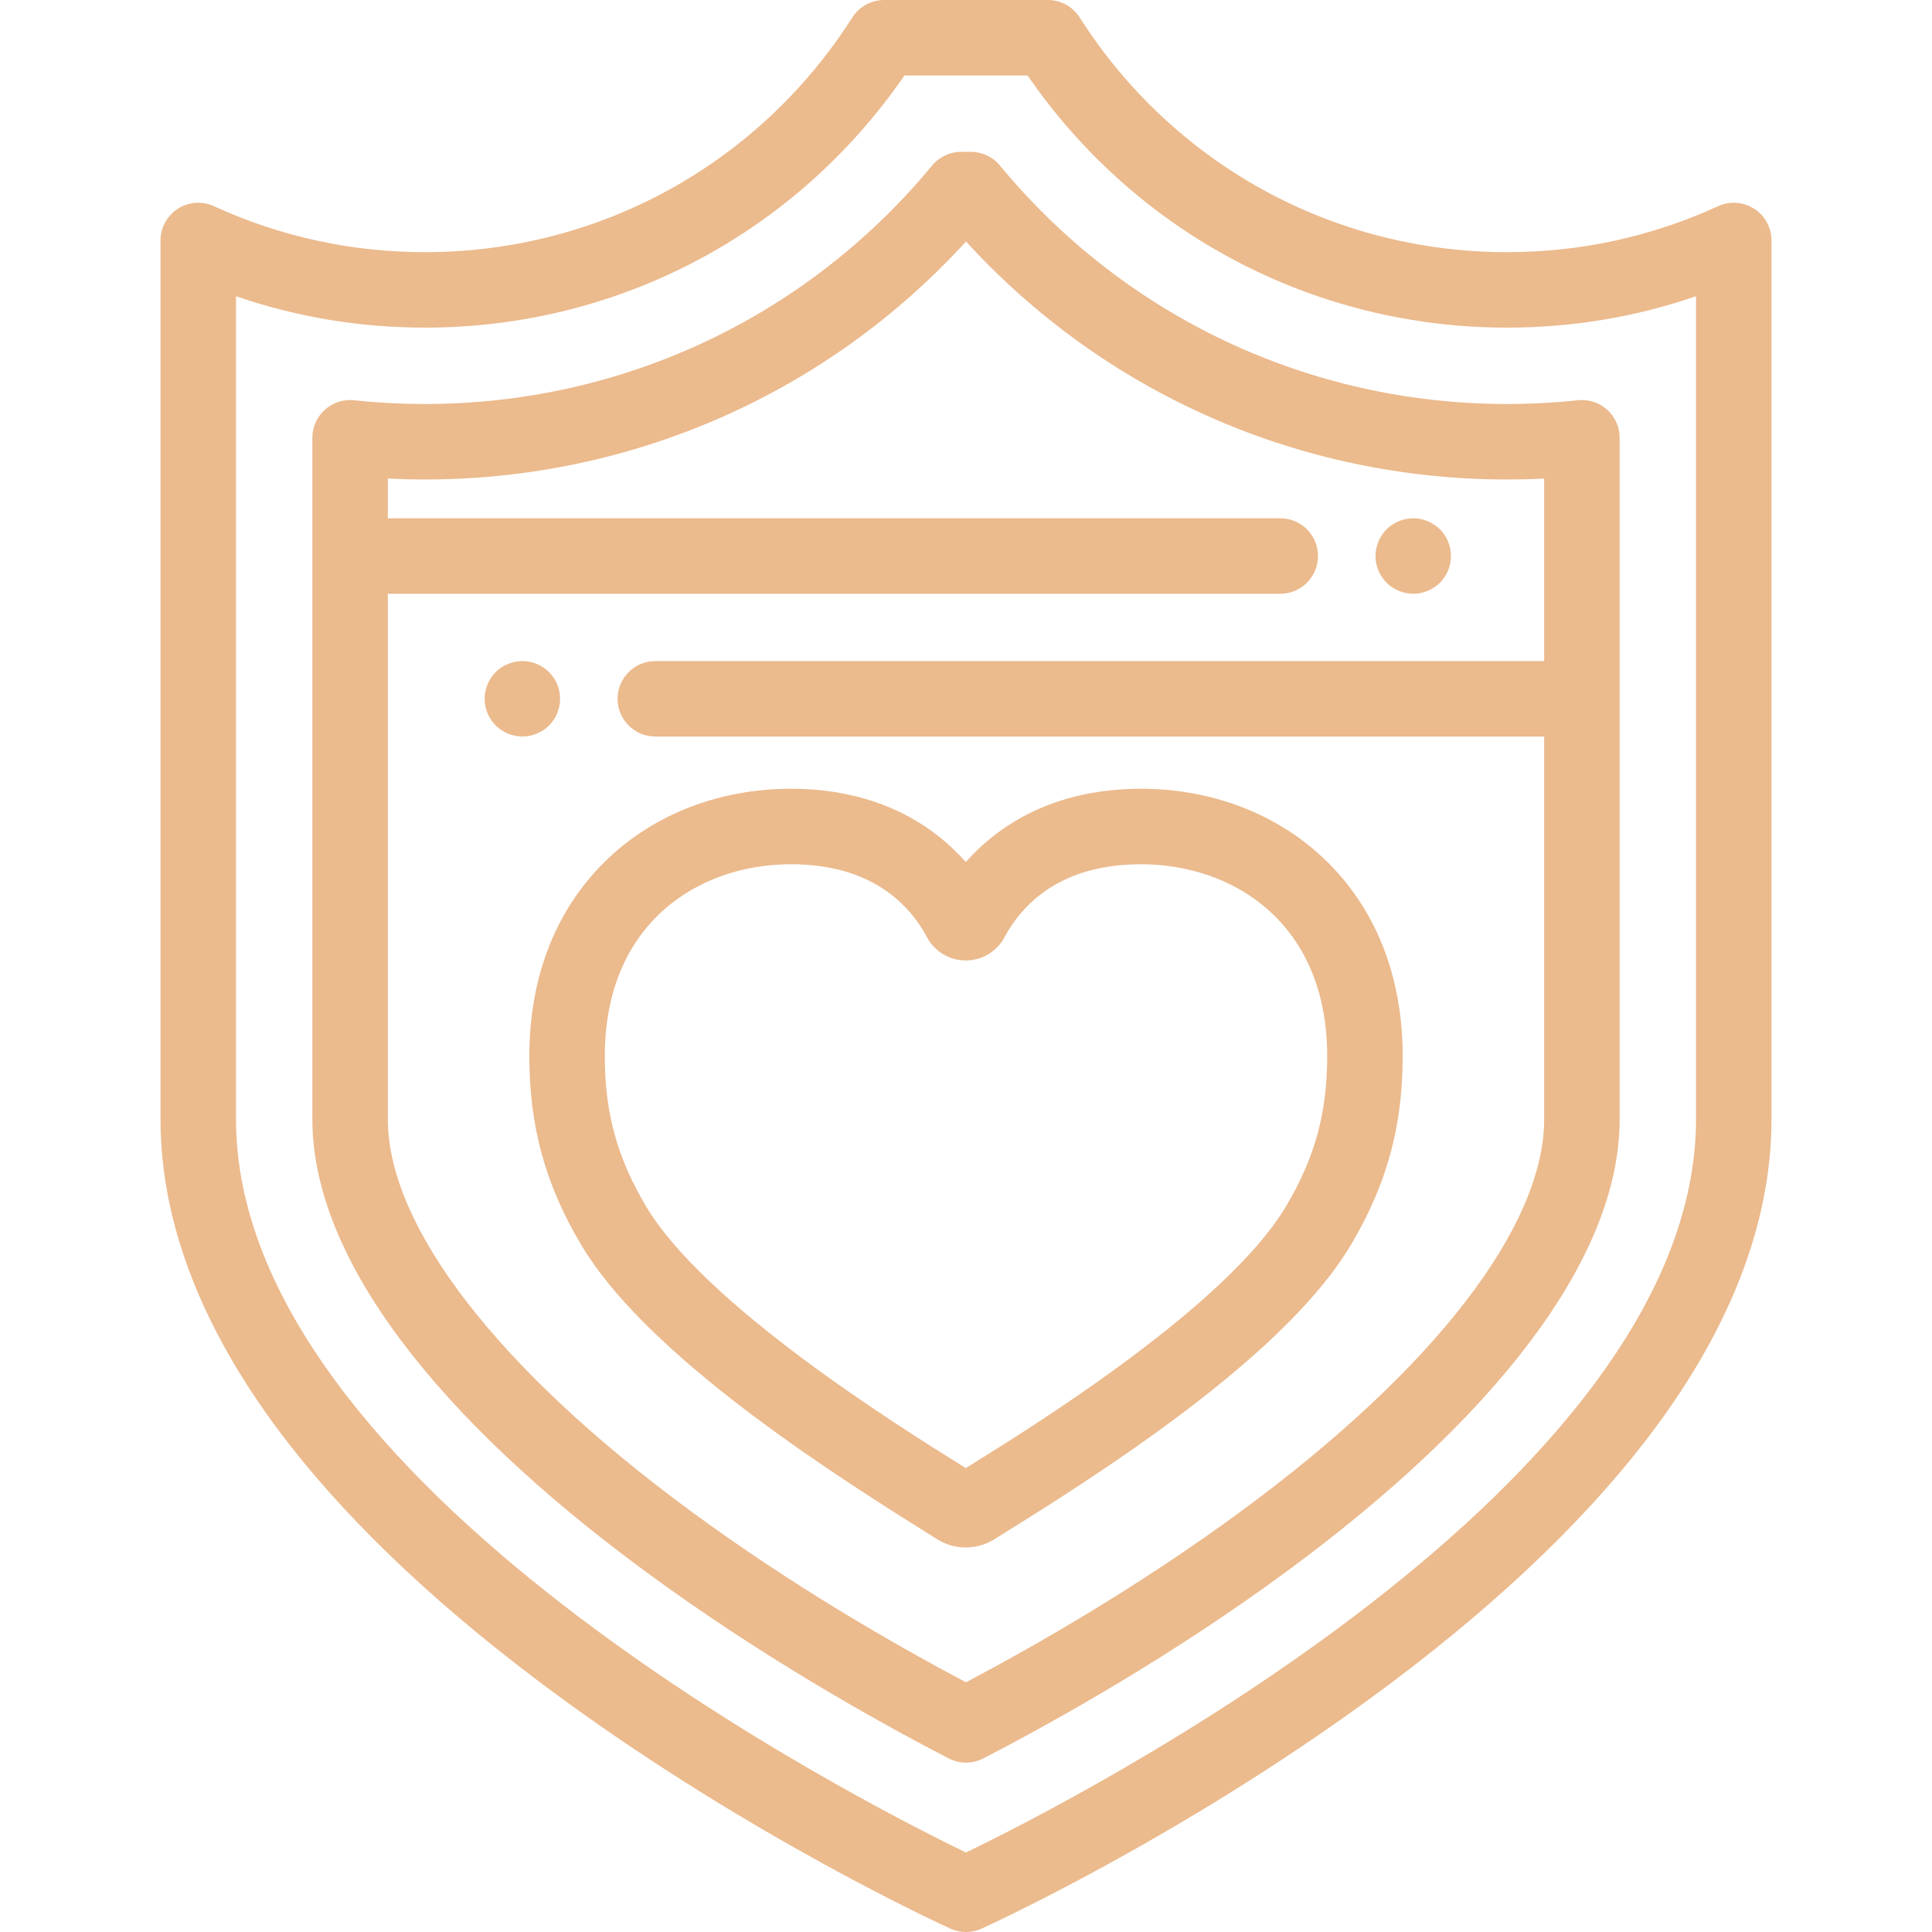
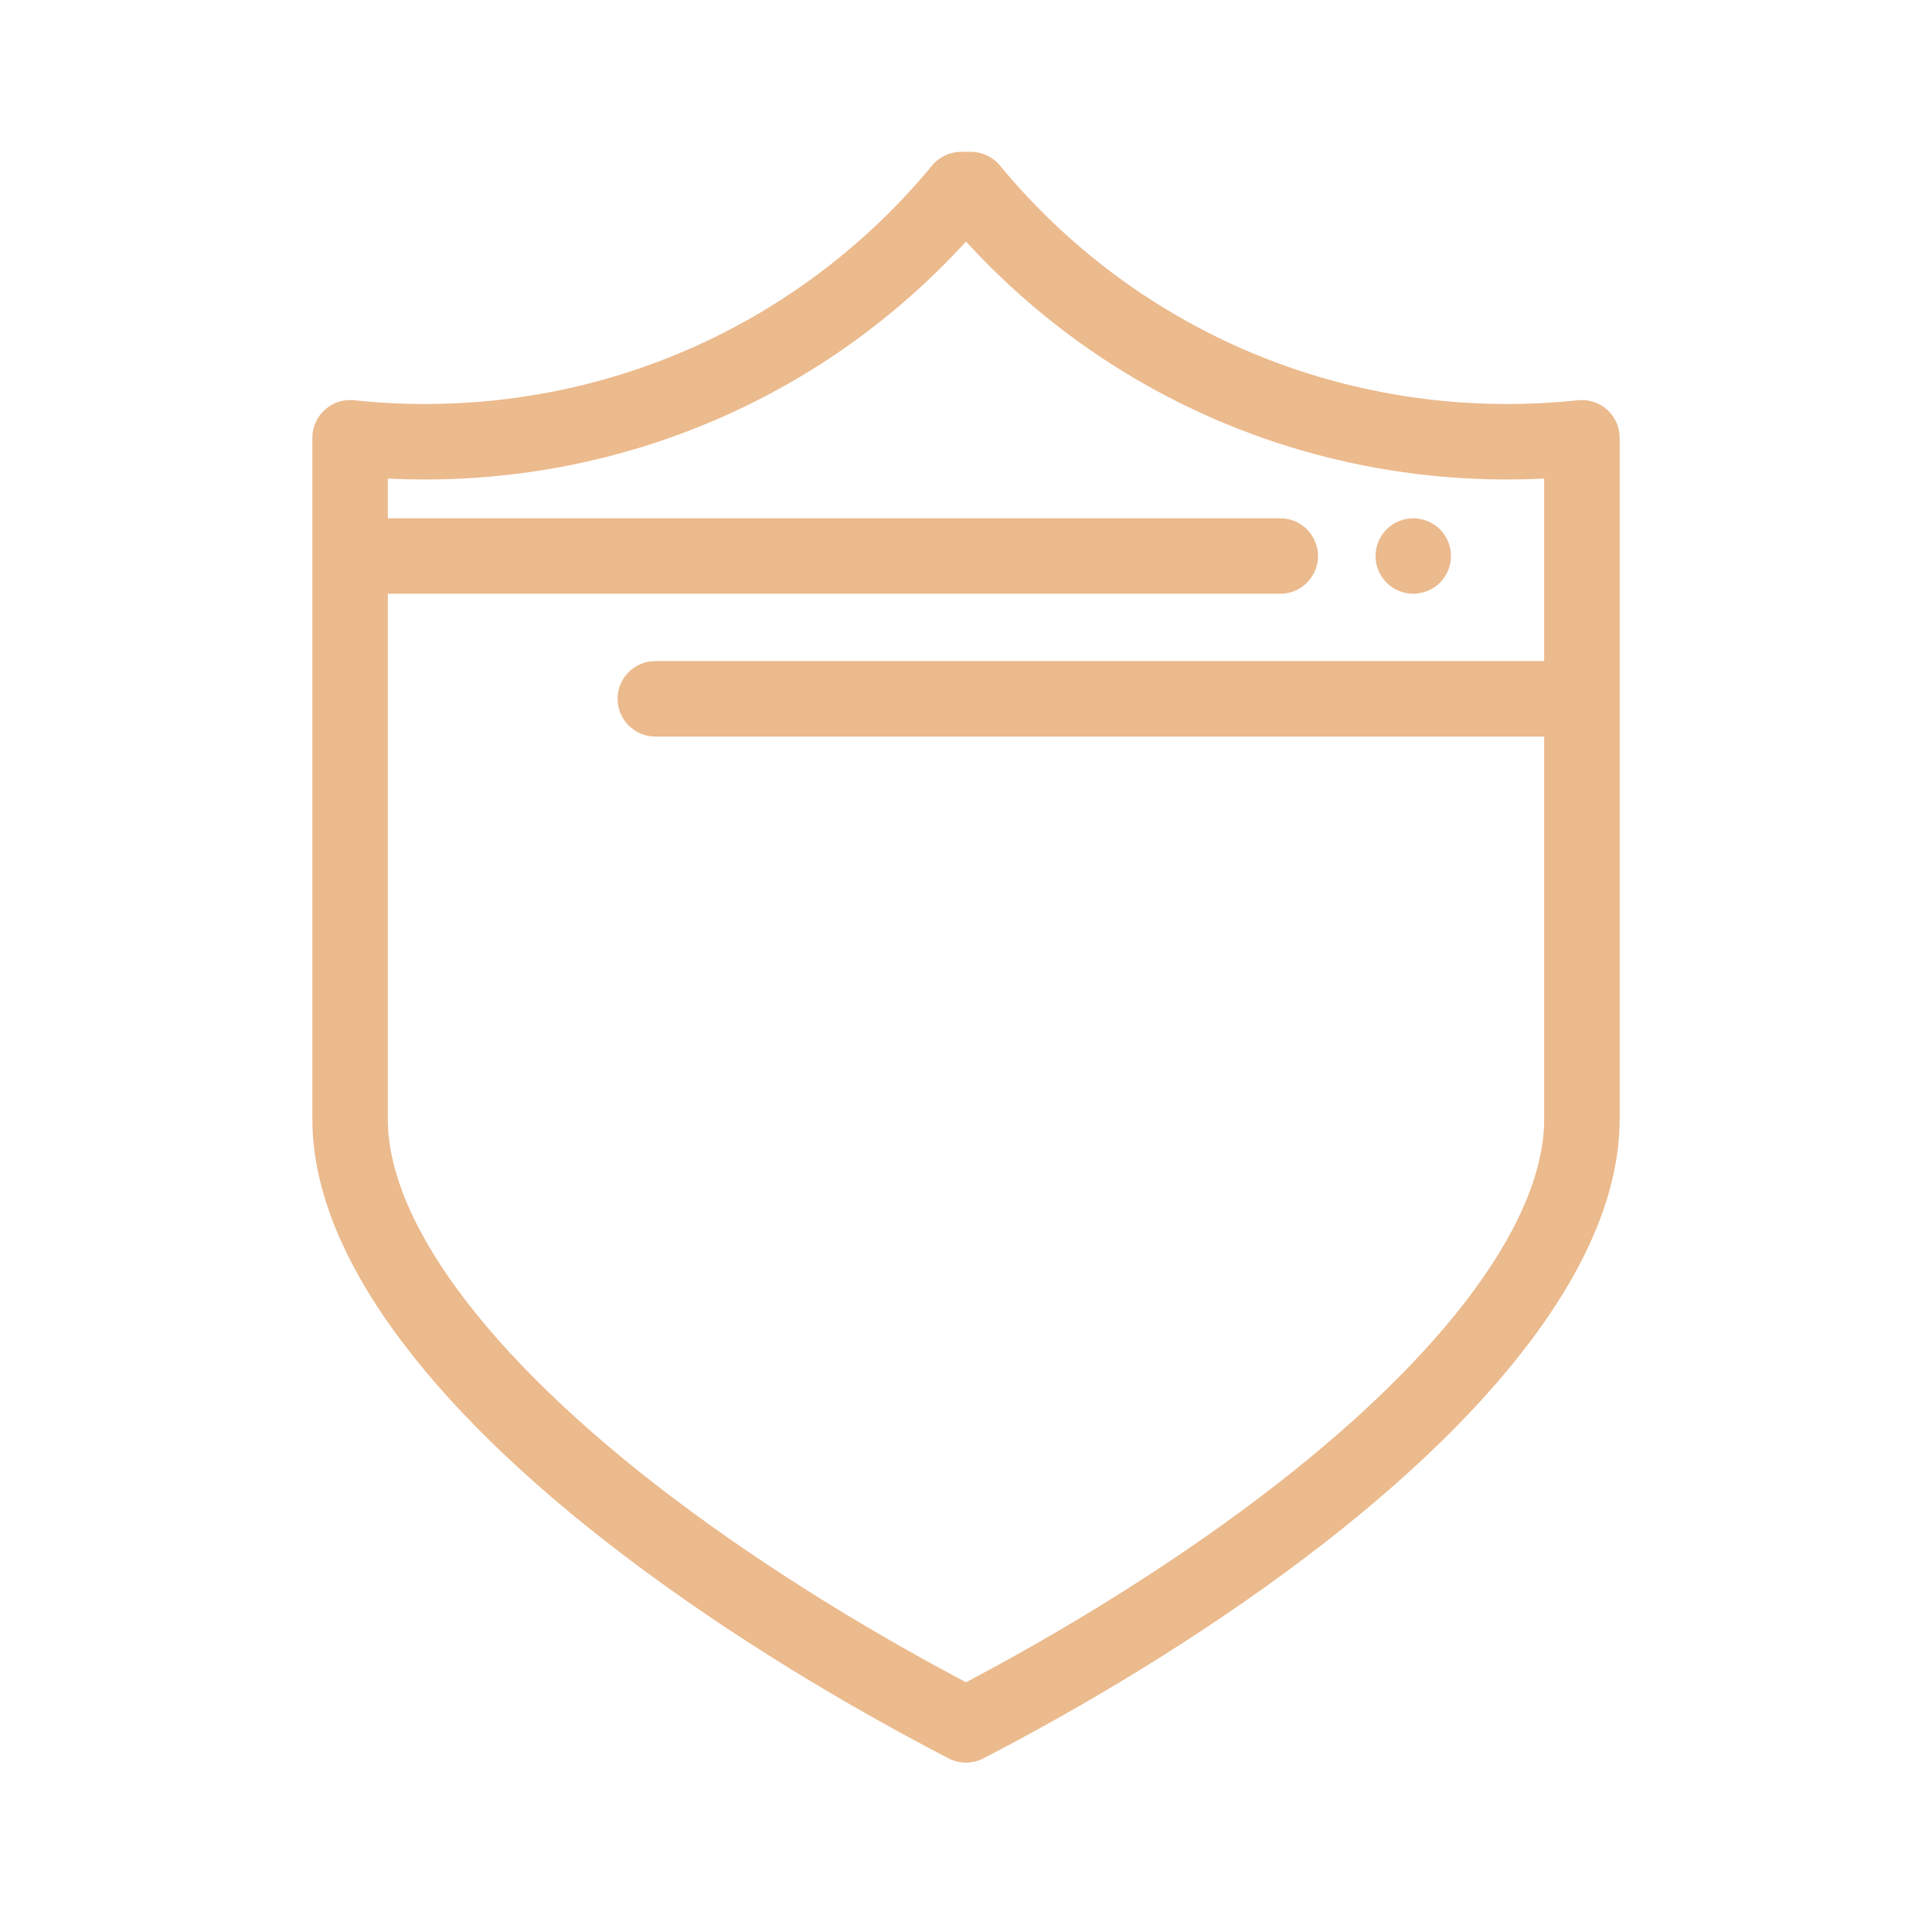
<svg xmlns="http://www.w3.org/2000/svg" version="1.1" id="Capa_1" x="0px" y="0px" viewBox="0 0 512.001 512.001" style="enable-background:new 0 0 512.001 512.001;" xml:space="preserve">
  <g>
    <g>
-       <path d="M464.864,55.318c-2.868-1.839-6.473-2.091-9.57-0.671c-17.604,8.08-36.424,12.177-55.938,12.177 c-46.075,0-88.407-23.252-113.237-62.201C284.283,1.744,281.103,0,277.687,0h-43.37c-3.416,0-6.596,1.744-8.432,4.624 c-24.831,38.948-67.163,62.201-113.238,62.201c-19.513,0-38.333-4.097-55.937-12.177c-3.095-1.421-6.702-1.168-9.57,0.67 c-2.868,1.839-4.602,5.011-4.602,8.418v232.847c0,28.044,11.404,56.944,33.894,85.895c17.447,22.458,41.647,45.084,71.931,67.251 c51.11,37.411,101.387,60.416,103.502,61.377c1.314,0.597,2.725,0.895,4.136,0.895c1.411,0,2.822-0.298,4.136-0.895 c2.115-0.961,52.392-23.966,103.502-61.377c30.284-22.166,54.484-44.793,71.931-67.251c22.49-28.951,33.894-57.85,33.894-85.895 V63.736C469.465,60.33,467.731,57.157,464.864,55.318z M449.466,296.583h-0.001c0,96.64-165.003,180.597-193.463,194.352 c-28.46-13.755-193.463-97.712-193.463-194.352V78.503c16.053,5.527,32.848,8.321,50.108,8.321 c51.091,0,98.174-24.877,127.039-66.825h32.633c28.864,41.947,75.947,66.825,127.038,66.825c17.261,0,34.055-2.793,50.109-8.321 V296.583z" fill="#000000" style="fill: rgb(235, 186, 141);" />
-     </g>
+       </g>
  </g>
  <g>
    <g>
      <path d="M425.911,108.579c-2.11-1.896-4.923-2.81-7.746-2.507c-6.181,0.659-12.509,0.993-18.807,0.993 c-52.229,0-101.201-23.032-134.36-63.191c-1.899-2.301-4.728-3.633-7.711-3.633h-2.569c-2.983,0-5.811,1.332-7.711,3.633 c-33.16,40.159-82.132,63.191-134.359,63.191c-6.298,0-12.626-0.334-18.807-0.993c-2.822-0.303-5.636,0.61-7.746,2.507 c-2.11,1.896-3.314,4.6-3.314,7.437v180.567c0,18.222,7.997,38.078,23.768,59.017c15.021,19.942,36.746,40.436,64.572,60.914 c29.917,22.016,60.17,39.06,80.281,49.482c1.442,0.748,3.022,1.122,4.601,1.122c1.579,0,3.159-0.374,4.601-1.122 c20.111-10.422,50.363-27.466,80.281-49.482c27.826-20.477,49.551-40.971,64.572-60.914 c15.772-20.939,23.768-40.795,23.768-59.017V116.016C429.225,113.179,428.02,110.476,425.911,108.579z M409.225,296.583 c0,28.476-29.23,66.318-80.195,103.822c-26.682,19.635-53.709,35.209-73.027,45.424c-19.318-10.216-46.345-25.789-73.027-45.424 c-50.965-37.504-80.195-75.346-80.195-103.822V157.35h236.506c5.523,0,10-4.477,10-10c0-5.523-4.477-10-10-10H102.78v-10.53 c3.284,0.163,6.58,0.245,9.867,0.245c54.929,0,106.635-22.865,143.355-63.059c36.72,40.194,88.426,63.059,143.354,63.059 c3.288,0,6.583-0.082,9.868-0.245v48.37h0H173.666c-5.523,0-10,4.477-10,10s4.477,10,10,10h235.559V296.583z" fill="#000000" style="fill: rgb(235, 186, 141);" />
    </g>
  </g>
  <g>
    <g>
      <path d="M384.332,145.39c-0.13-0.63-0.32-1.26-0.57-1.87c-0.25-0.6-0.56-1.18-0.92-1.72c-0.37-0.55-0.78-1.06-1.24-1.52 c-0.47-0.46-0.98-0.88-1.53-1.24c-0.54-0.36-1.12-0.67-1.72-0.92c-0.6-0.25-1.23-0.45-1.87-0.57c-1.29-0.26-2.62-0.26-3.91,0 c-0.64,0.12-1.27,0.32-1.87,0.57c-0.6,0.25-1.18,0.56-1.73,0.92c-0.54,0.36-1.06,0.78-1.52,1.24c-0.46,0.46-0.88,0.97-1.24,1.52 c-0.36,0.54-0.67,1.12-0.92,1.72c-0.25,0.61-0.44,1.24-0.57,1.87c-0.13,0.65-0.2,1.31-0.2,1.96c0,2.63,1.07,5.21,2.93,7.07 c0.46,0.46,0.98,0.88,1.52,1.24c0.55,0.36,1.13,0.67,1.73,0.92c0.6,0.25,1.23,0.45,1.87,0.57c0.65,0.13,1.3,0.2,1.95,0.2 c0.66,0,1.31-0.07,1.96-0.2c0.64-0.12,1.27-0.32,1.87-0.57c0.6-0.25,1.18-0.56,1.72-0.92c0.55-0.36,1.06-0.78,1.53-1.24 c0.46-0.46,0.87-0.97,1.24-1.52c0.36-0.54,0.67-1.12,0.92-1.73c0.25-0.6,0.44-1.23,0.57-1.87c0.13-0.64,0.19-1.3,0.19-1.95 C384.522,146.7,384.462,146.04,384.332,145.39z" fill="#000000" style="fill: rgb(235, 186, 141);" />
    </g>
  </g>
  <g>
    <g>
-       <path d="M148.232,183.24c-0.13-0.64-0.32-1.27-0.57-1.87c-0.25-0.61-0.56-1.19-0.92-1.73c-0.37-0.55-0.78-1.059-1.24-1.52 c-0.47-0.46-0.98-0.88-1.52-1.24c-0.55-0.36-1.13-0.67-1.73-0.92s-1.23-0.45-1.87-0.57c-1.29-0.26-2.62-0.26-3.91,0 c-0.64,0.12-1.27,0.32-1.87,0.57c-0.6,0.25-1.19,0.56-1.73,0.92c-0.55,0.36-1.059,0.78-1.52,1.24c-0.46,0.46-0.88,0.97-1.24,1.52 c-0.36,0.54-0.67,1.12-0.92,1.73c-0.25,0.6-0.44,1.23-0.57,1.87s-0.2,1.3-0.2,1.95c0,0.65,0.07,1.31,0.2,1.95 c0.13,0.64,0.32,1.27,0.57,1.87c0.25,0.61,0.56,1.19,0.92,1.73c0.36,0.55,0.78,1.06,1.24,1.52c0.461,0.46,0.97,0.88,1.52,1.24 c0.54,0.36,1.13,0.67,1.73,0.92c0.6,0.25,1.231,0.45,1.87,0.57c0.64,0.13,1.3,0.2,1.95,0.2c0.66,0,1.31-0.07,1.96-0.2 c0.64-0.12,1.27-0.32,1.87-0.57c0.6-0.25,1.18-0.56,1.73-0.92c0.54-0.36,1.05-0.78,1.52-1.24c0.46-0.46,0.87-0.97,1.24-1.52 c0.36-0.54,0.67-1.12,0.92-1.73c0.25-0.6,0.44-1.23,0.57-1.87c0.13-0.64,0.19-1.3,0.19-1.95 C148.422,184.54,148.362,183.88,148.232,183.24z" fill="#000000" style="fill: rgb(235, 186, 141);" />
-     </g>
+       </g>
  </g>
  <g>
    <g>
-       <path d="M350.755,227.45c-12.559-11.876-29.736-18.415-48.368-18.415c-23.801,0-38.248,10.193-46.442,19.407 c-8.177-9.216-22.597-19.407-46.374-19.407c-18.63,0-35.8,6.542-48.349,18.419c-13.7,12.967-20.942,31.099-20.942,52.433 c0,18.533,4.205,33.906,13.635,49.846c16.146,27.294,59.268,56.207,90.298,75.58c1.672,1.044,3.056,1.908,4.098,2.573 c2.315,1.477,4.969,2.215,7.625,2.215c2.643-0.001,5.287-0.732,7.595-2.197c1.03-0.654,2.398-1.503,4.05-2.528 c31.065-19.289,74.248-48.116,90.531-75.642c9.414-15.914,13.612-31.287,13.612-49.846 C371.724,258.554,364.473,240.421,350.755,227.45z M340.897,319.55c-15.67,26.488-67.001,58.361-83.868,68.835 c-0.376,0.233-0.739,0.458-1.086,0.675c-0.364-0.228-0.743-0.464-1.139-0.711c-16.855-10.523-68.147-42.546-83.677-68.798 c-7.604-12.854-10.849-24.716-10.849-39.663c0.002-35.13,24.758-50.854,49.293-50.854c21.291,0,31.382,10.522,36.098,19.349 c2.024,3.789,5.955,6.145,10.257,6.148c0.003,0,0.006,0,0.01,0c4.299,0,8.229-2.349,10.259-6.133 c4.736-8.834,14.86-19.364,36.192-19.364c24.557,0,49.336,15.724,49.336,50.853C351.723,294.861,348.485,306.723,340.897,319.55z" fill="#000000" style="fill: rgb(235, 186, 141);" />
-     </g>
+       </g>
  </g>
</svg>